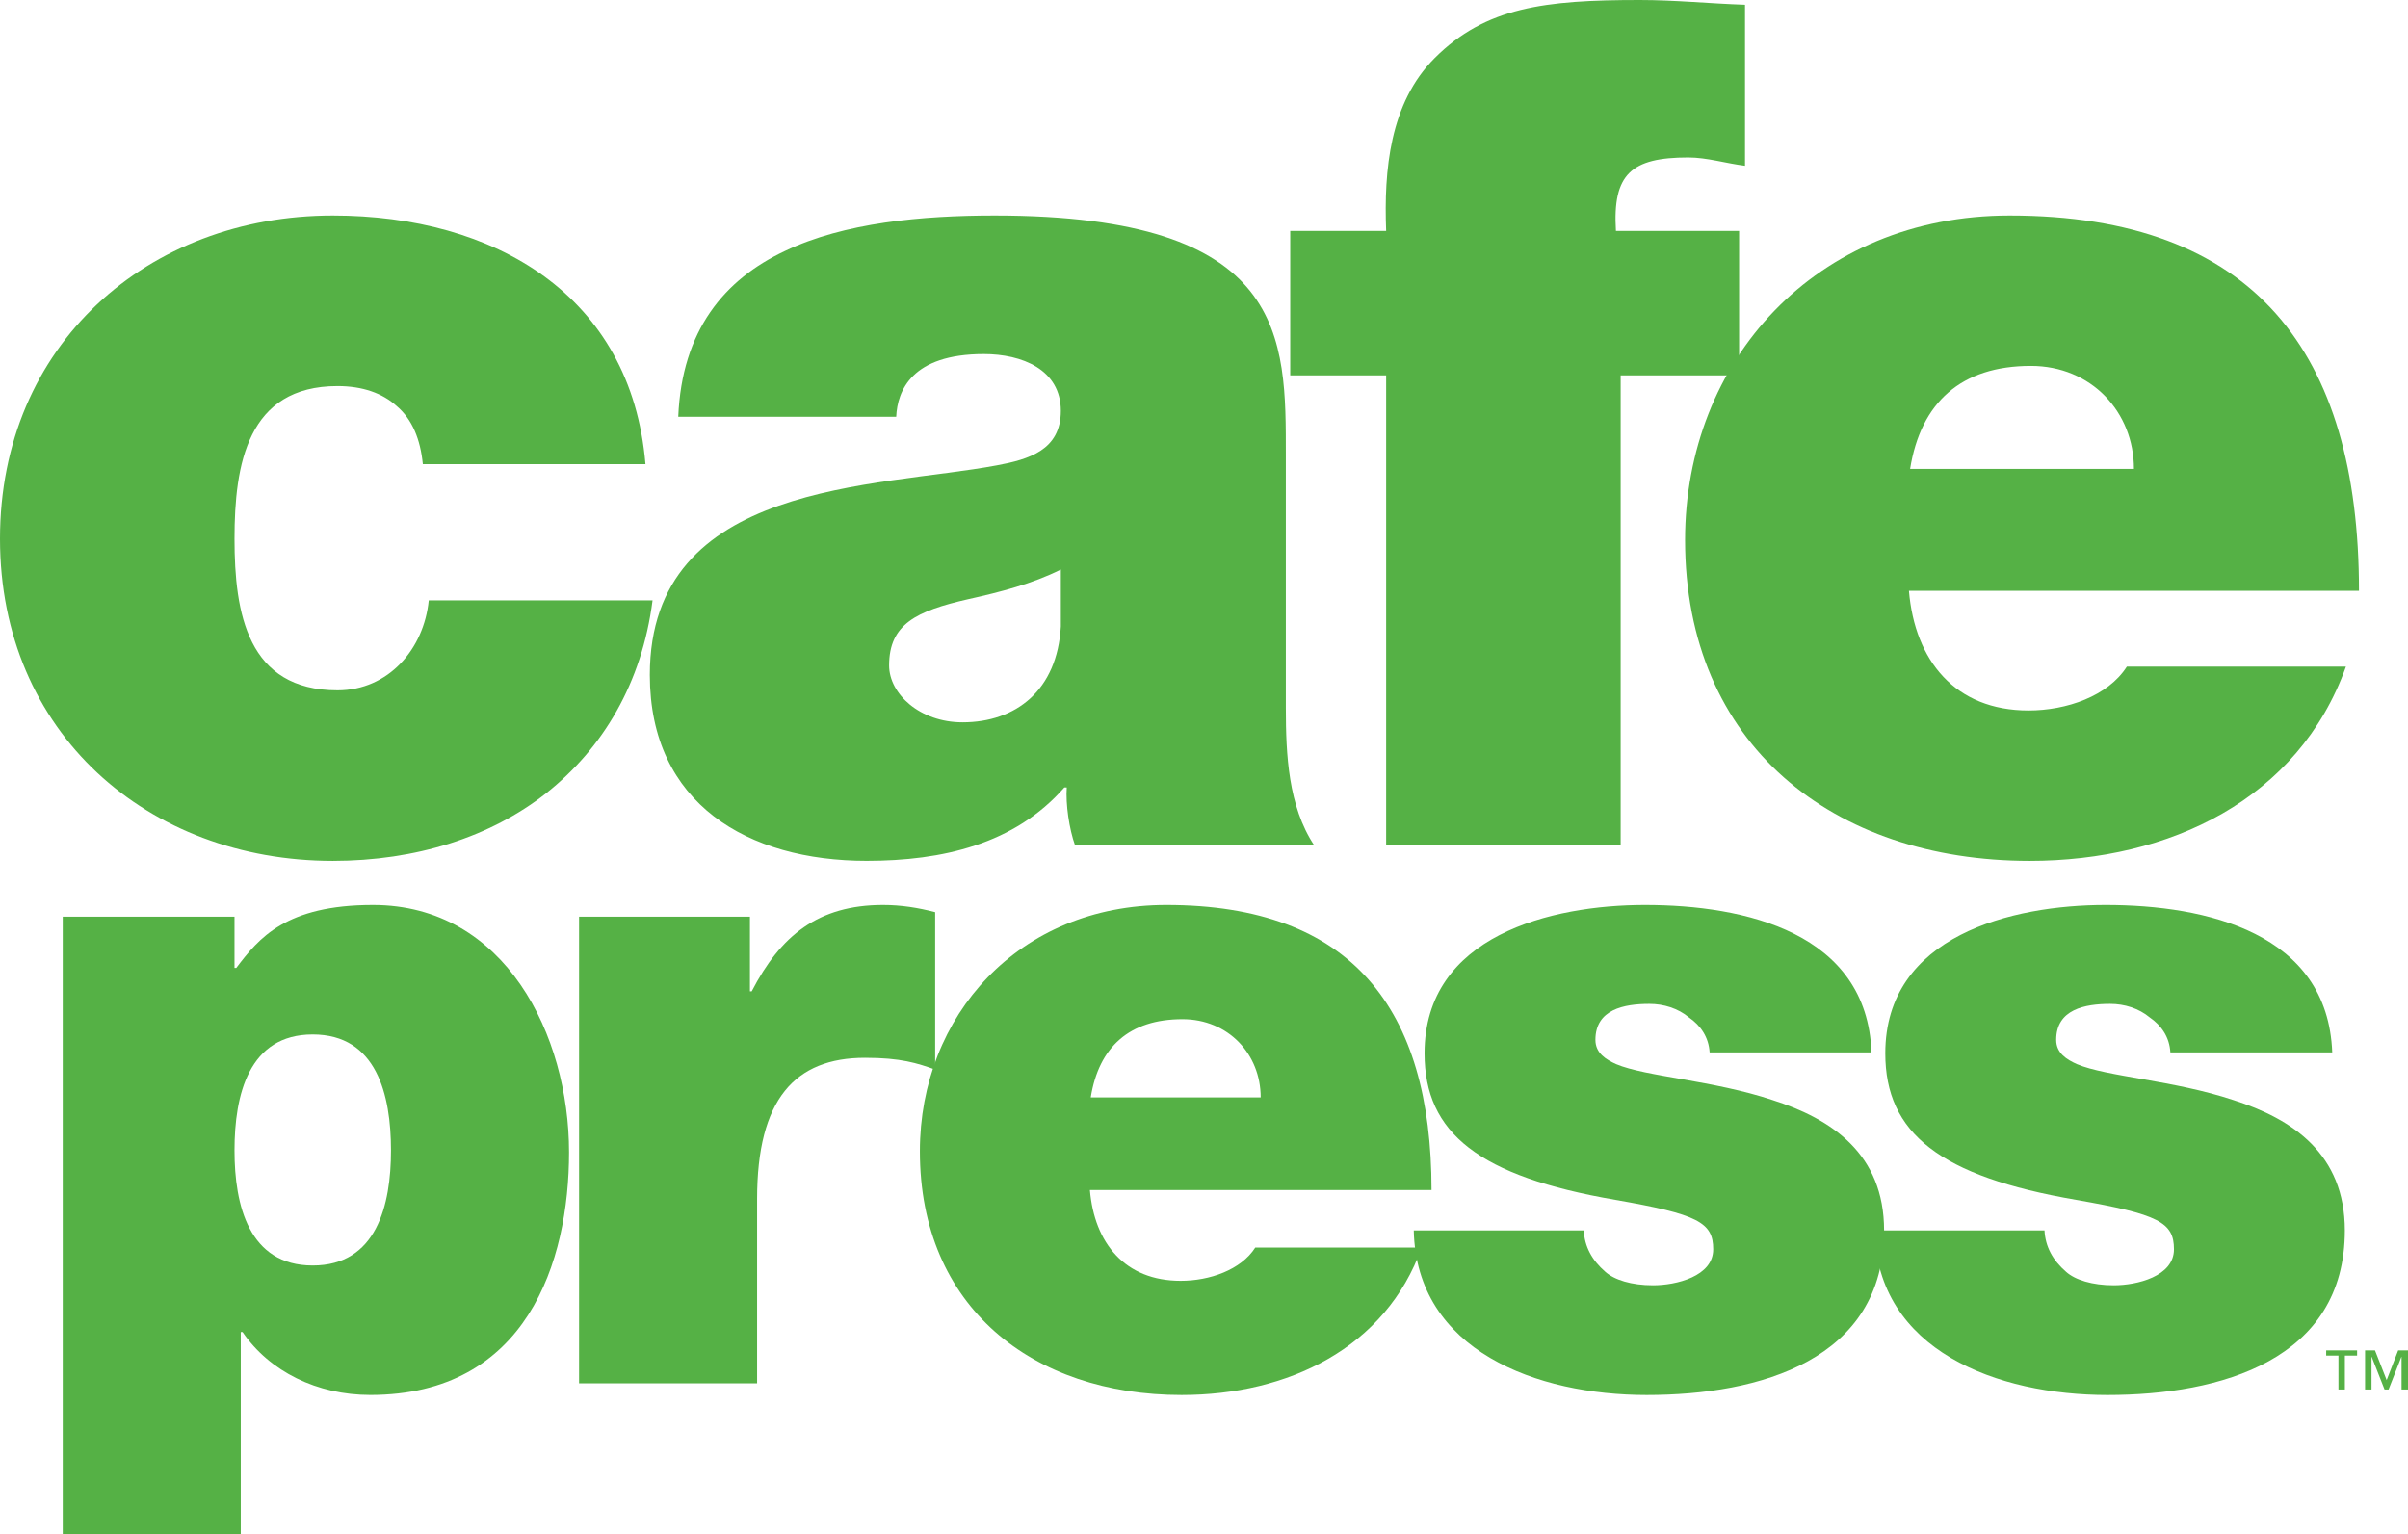
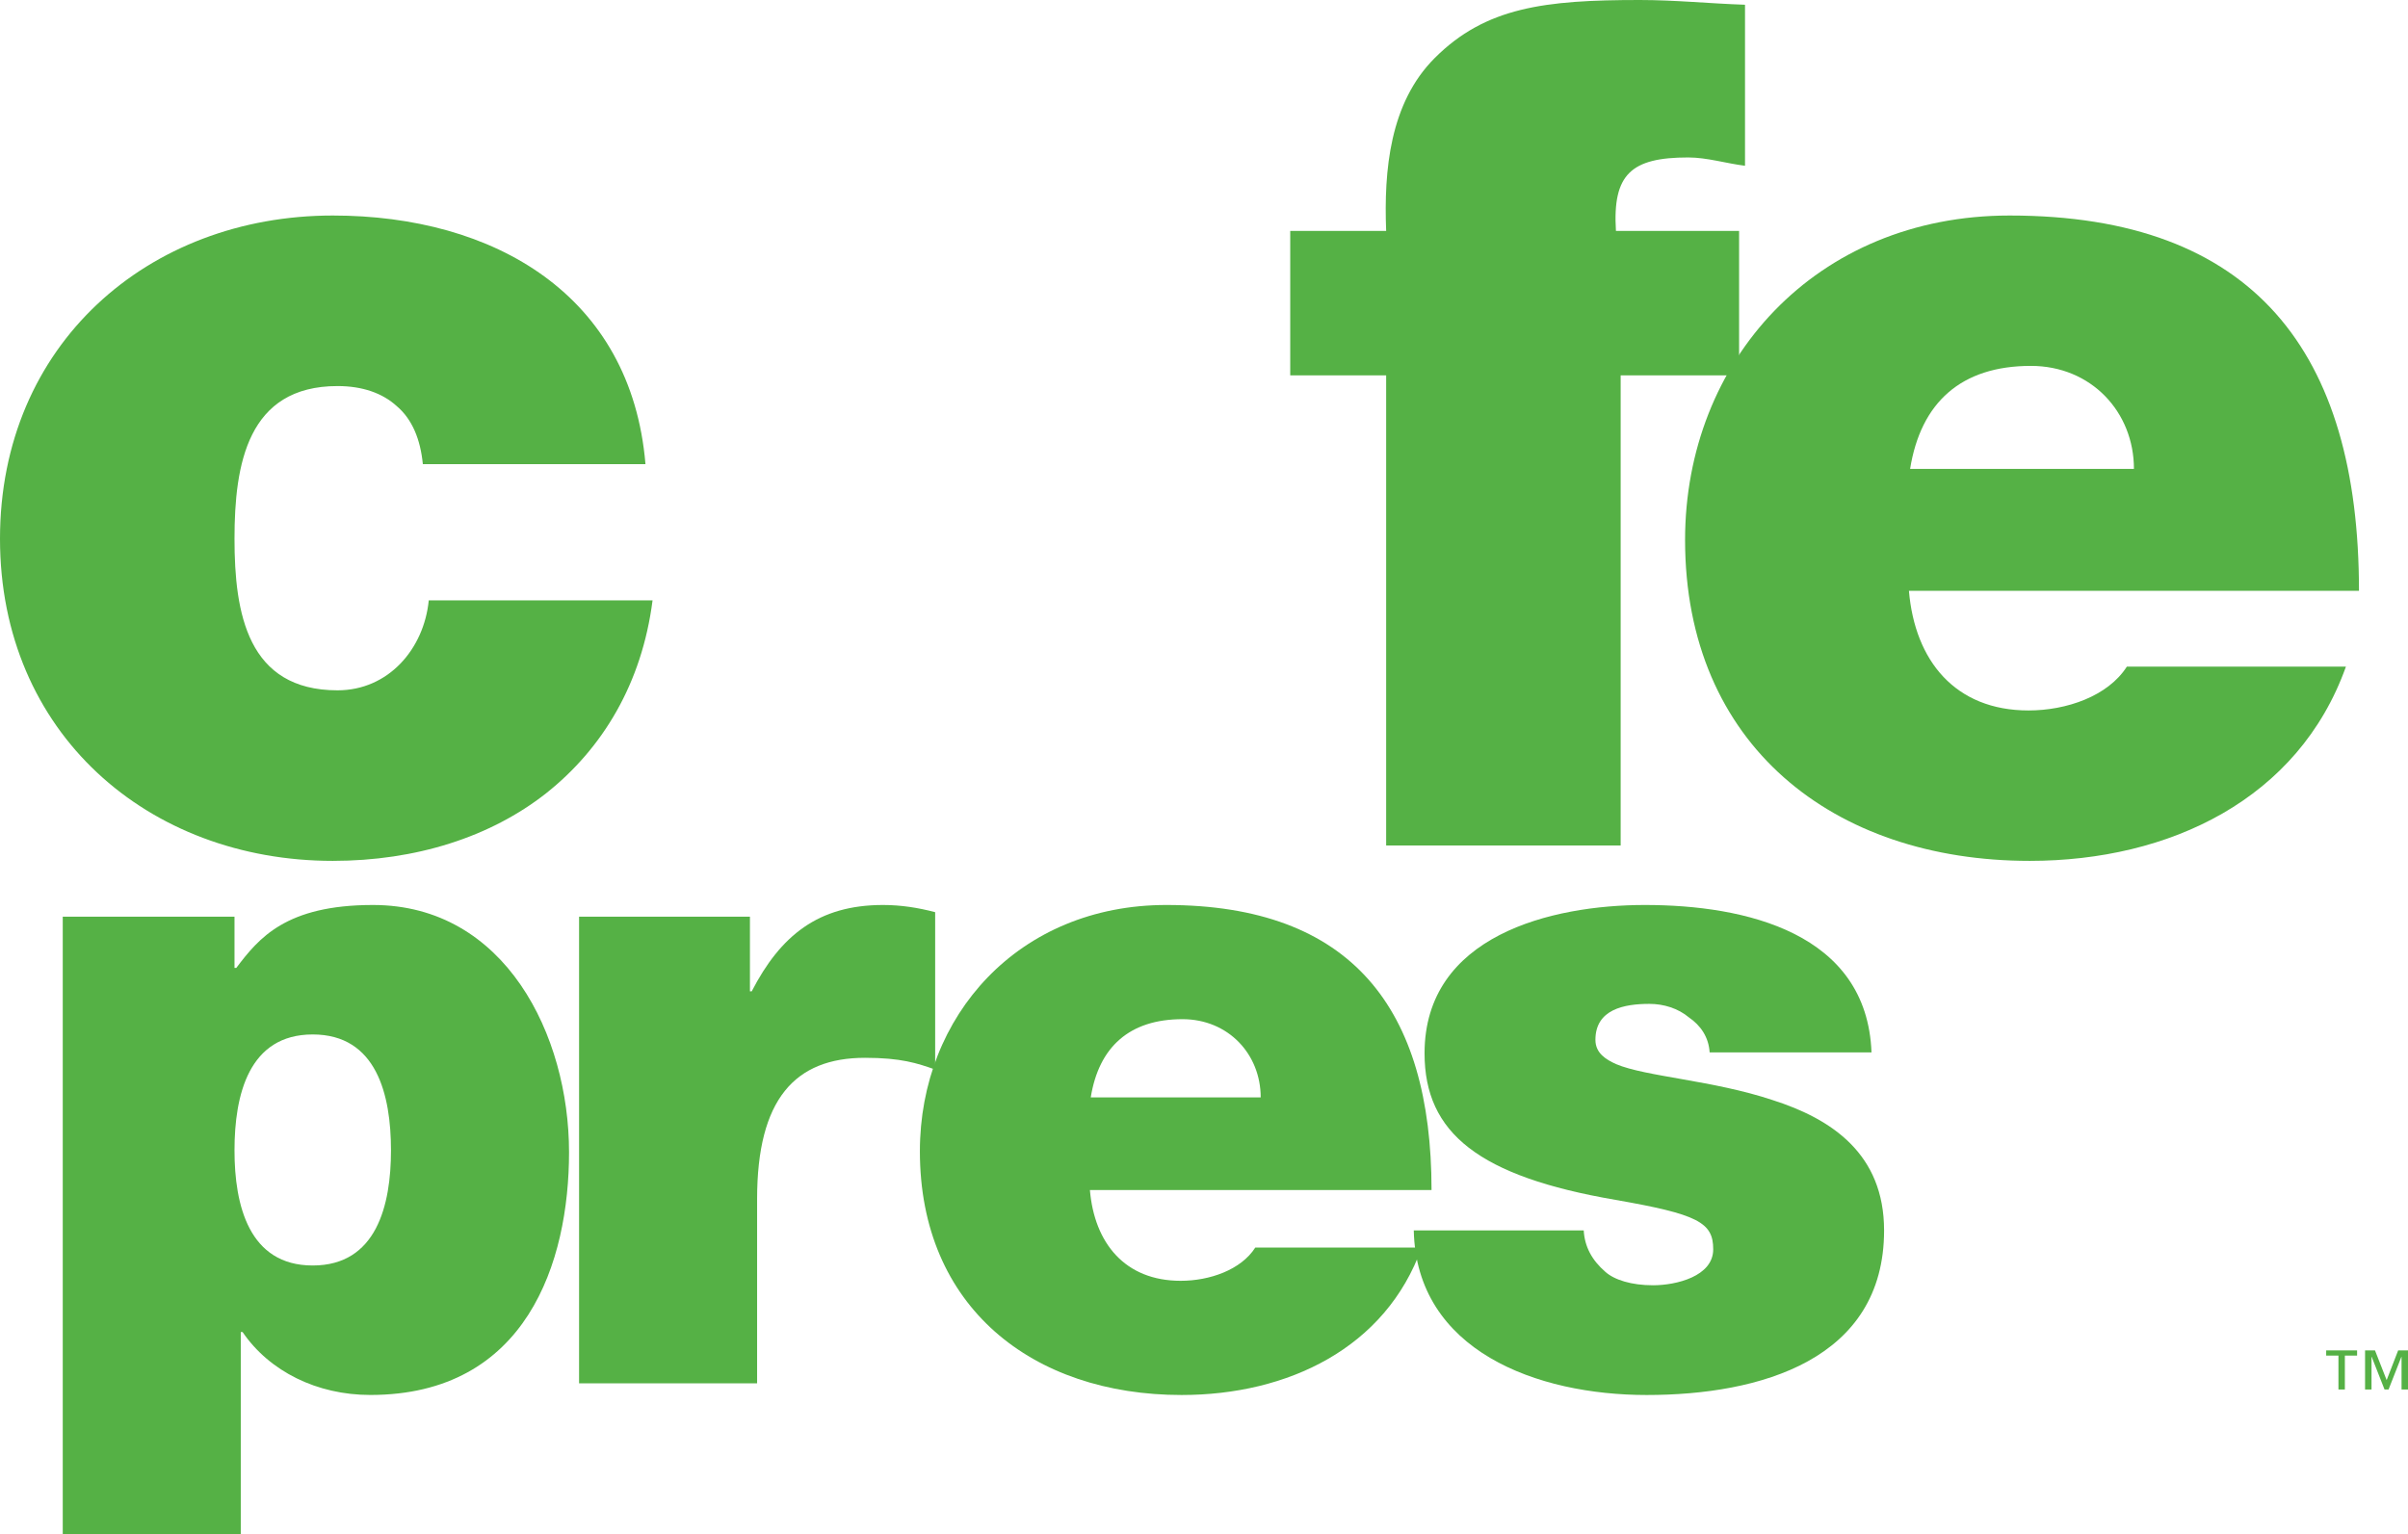
<svg xmlns="http://www.w3.org/2000/svg" width="265.34pt" height="169.11pt" viewBox="0 0 265.34 169.11" version="1.1">
  <defs>
    <clipPath id="clip1">
      <path d="M 256 148 L 265.34 148 L 265.34 154 L 256 154 Z M 256 148 " />
    </clipPath>
    <clipPath id="clip2">
      <path d="M 6 99 L 63 99 L 63 169.109 L 6 169.109 Z M 6 99 " />
    </clipPath>
  </defs>
  <g id="surface1">
    <g clip-path="url(#clip1)" clip-rule="nonzero">
      <path style=" stroke:none;fill-rule:nonzero;fill:rgb(33.333%,69.411%,27.058%);fill-opacity:1;" d="M 265.344 153.145 L 264.629 153.145 L 264.629 149.551 L 264.609 149.551 L 263.199 153.145 L 262.754 153.145 L 261.34 149.551 L 261.32 149.551 L 261.32 153.145 L 260.609 153.145 L 260.609 148.84 L 261.703 148.84 L 262.988 152.113 L 264.254 148.84 L 265.344 148.84 Z M 259.73 149.414 L 258.383 149.414 L 258.383 153.145 L 257.676 153.145 L 257.676 149.414 L 256.324 149.414 L 256.324 148.84 L 259.73 148.84 " />
    </g>
    <path style=" stroke:none;fill-rule:nonzero;fill:rgb(33.333%,69.411%,27.058%);fill-opacity:1;" d="M 46.594 51.16 C 46.328 48.422 45.418 46.203 43.723 44.766 C 42.156 43.332 39.938 42.551 37.195 42.551 C 27.277 42.551 25.84 51.16 25.84 59.383 C 25.84 67.602 27.277 76.086 37.195 76.086 C 42.809 76.086 46.719 71.52 47.246 66.172 L 71.906 66.172 C 70.734 75.309 66.426 82.484 60.168 87.441 C 54.027 92.27 45.809 94.883 36.672 94.883 C 16.316 94.883 0 80.785 0 59.383 C 0 37.98 16.316 23.754 36.672 23.754 C 54.422 23.754 69.562 32.5 71.125 51.16 L 46.594 51.16 " />
-     <path style=" stroke:none;fill-rule:nonzero;fill:rgb(33.333%,69.411%,27.058%);fill-opacity:1;" d="M 116.895 62.773 C 113.762 64.34 110.238 65.254 106.715 66.035 C 100.973 67.344 97.973 68.781 97.973 73.344 C 97.973 76.48 101.363 79.613 106.062 79.613 C 111.938 79.613 116.504 76.086 116.895 69.039 Z M 141.688 78.047 C 141.688 83.137 141.953 88.875 144.824 93.184 L 118.465 93.184 C 117.809 91.355 117.414 88.617 117.547 86.789 L 117.285 86.789 C 111.805 93.047 103.844 94.879 95.492 94.879 C 82.438 94.879 71.605 88.617 71.605 74.387 C 71.605 52.984 96.668 53.773 109.848 51.289 C 113.371 50.637 116.895 49.594 116.895 45.285 C 116.895 40.719 112.59 39.023 108.41 39.023 C 100.449 39.023 98.887 43.066 98.754 45.938 L 74.738 45.938 C 75.133 36.41 79.828 30.801 86.484 27.668 C 93.012 24.535 101.629 23.754 109.586 23.754 C 141.953 23.754 141.688 37.195 141.688 50.246 L 141.688 78.047 " />
    <path style=" stroke:none;fill-rule:nonzero;fill:rgb(33.333%,69.411%,27.058%);fill-opacity:1;" d="M 152.742 41.371 L 142.172 41.371 L 142.172 25.449 L 152.742 25.449 C 152.484 18.793 153.133 11.355 158.094 6.395 C 163.703 0.785 170.23 0 180.672 0 C 184.586 0 188.367 0.391 192.285 0.523 L 192.285 18.27 C 190.195 18.012 188.109 17.355 186.02 17.355 C 179.758 17.355 177.672 19.184 178.062 25.449 L 191.633 25.449 L 191.633 41.371 L 178.582 41.371 L 178.582 93.188 L 152.742 93.188 L 152.742 41.371 " />
    <path style=" stroke:none;fill-rule:nonzero;fill:rgb(33.333%,69.411%,27.058%);fill-opacity:1;" d="M 235.141 51.68 C 235.141 45.418 230.445 40.328 223.785 40.328 C 216.086 40.328 211.652 44.371 210.477 51.68 Z M 210.348 65.121 C 211 72.824 215.438 78.305 223.527 78.305 C 227.703 78.305 232.273 76.738 234.359 73.477 L 258.5 73.477 C 253.281 88.094 239.059 94.883 223.66 94.883 C 201.992 94.883 185.68 82.09 185.68 59.512 C 185.68 39.805 200.035 23.754 221.441 23.754 C 248.32 23.754 259.938 38.766 259.938 65.121 L 210.348 65.121 " />
    <g clip-path="url(#clip2)" clip-rule="nonzero">
      <path style=" stroke:none;fill-rule:nonzero;fill:rgb(33.333%,69.411%,27.058%);fill-opacity:1;" d="M 34.457 139.48 C 41.496 139.48 43.082 132.836 43.082 126.793 C 43.082 120.652 41.496 114.016 34.457 114.016 C 27.426 114.016 25.84 120.652 25.84 126.793 C 25.84 132.836 27.426 139.48 34.457 139.48 M 6.914 101.035 L 25.84 101.035 L 25.84 106.684 L 26.035 106.684 C 28.512 103.41 31.488 99.746 41.098 99.746 C 55.664 99.746 62.703 114.109 62.703 126.996 C 62.703 139.086 58.039 153.75 40.801 153.75 C 34.953 153.75 29.703 151.172 26.727 146.812 L 26.531 146.812 L 26.531 169.109 L 6.914 169.109 L 6.914 101.035 " />
    </g>
    <path style=" stroke:none;fill-rule:nonzero;fill:rgb(33.333%,69.411%,27.058%);fill-opacity:1;" d="M 63.809 101.035 L 82.637 101.035 L 82.637 109.262 L 82.832 109.262 C 86.008 103.117 90.164 99.746 97.301 99.746 C 99.281 99.746 101.168 100.043 103.047 100.539 L 103.047 117.883 C 101.066 117.184 99.281 116.59 95.32 116.59 C 87.594 116.59 83.426 121.152 83.426 132.148 L 83.426 152.465 L 63.809 152.465 L 63.809 101.035 " />
    <path style=" stroke:none;fill-rule:nonzero;fill:rgb(33.333%,69.411%,27.058%);fill-opacity:1;" d="M 138.918 120.953 C 138.918 116.195 135.352 112.332 130.301 112.332 C 124.449 112.332 121.082 115.402 120.191 120.953 Z M 120.098 131.16 C 120.59 137.004 123.953 141.168 130.102 141.168 C 133.27 141.168 136.742 139.977 138.324 137.5 L 156.656 137.5 C 152.691 148.594 141.895 153.754 130.199 153.754 C 113.75 153.754 101.363 144.039 101.363 126.895 C 101.363 111.934 112.266 99.746 128.512 99.746 C 148.926 99.746 157.742 111.141 157.742 131.16 L 120.098 131.16 " />
    <path style=" stroke:none;fill-rule:nonzero;fill:rgb(33.333%,69.411%,27.058%);fill-opacity:1;" d="M 188.387 115.996 C 188.285 114.309 187.395 113.02 186.105 112.137 C 184.918 111.141 183.332 110.645 181.742 110.645 C 178.973 110.645 175.801 111.242 175.801 114.609 C 175.801 116.094 176.992 116.793 178.078 117.285 C 181.352 118.672 188.781 119.066 195.32 121.246 C 201.859 123.332 207.609 127.195 207.609 135.617 C 207.609 149.887 193.934 153.754 181.449 153.754 C 169.363 153.754 156.082 148.891 155.785 135.617 L 174.512 135.617 C 174.613 137.398 175.406 138.887 176.891 140.176 C 177.883 141.066 179.766 141.66 182.145 141.66 C 184.719 141.66 188.781 140.672 188.781 137.695 C 188.781 134.727 187.098 133.832 177.98 132.242 C 163.016 129.668 156.973 124.918 156.973 116.094 C 156.973 103.117 170.945 99.746 181.254 99.746 C 192.348 99.746 205.727 102.82 206.223 115.996 L 188.387 115.996 " />
-     <path style=" stroke:none;fill-rule:nonzero;fill:rgb(33.333%,69.411%,27.058%);fill-opacity:1;" d="M 239.156 115.996 C 239.059 114.309 238.168 113.02 236.879 112.137 C 235.688 111.141 234.105 110.645 232.52 110.645 C 229.742 110.645 226.574 111.242 226.574 114.609 C 226.574 116.094 227.762 116.793 228.852 117.285 C 232.121 118.672 239.551 119.066 246.094 121.246 C 252.633 123.332 258.379 127.195 258.379 135.617 C 258.379 149.887 244.703 153.754 232.223 153.754 C 220.133 153.754 206.855 148.891 206.555 135.617 L 225.285 135.617 C 225.383 137.398 226.176 138.887 227.664 140.176 C 228.652 141.066 230.535 141.66 232.914 141.66 C 235.492 141.66 239.551 140.672 239.551 137.695 C 239.551 134.727 237.871 133.832 228.754 132.242 C 213.789 129.668 207.742 124.918 207.742 116.094 C 207.742 103.117 221.719 99.746 232.02 99.746 C 243.121 99.746 256.496 102.82 256.992 115.996 L 239.156 115.996 " />
  </g>
</svg>